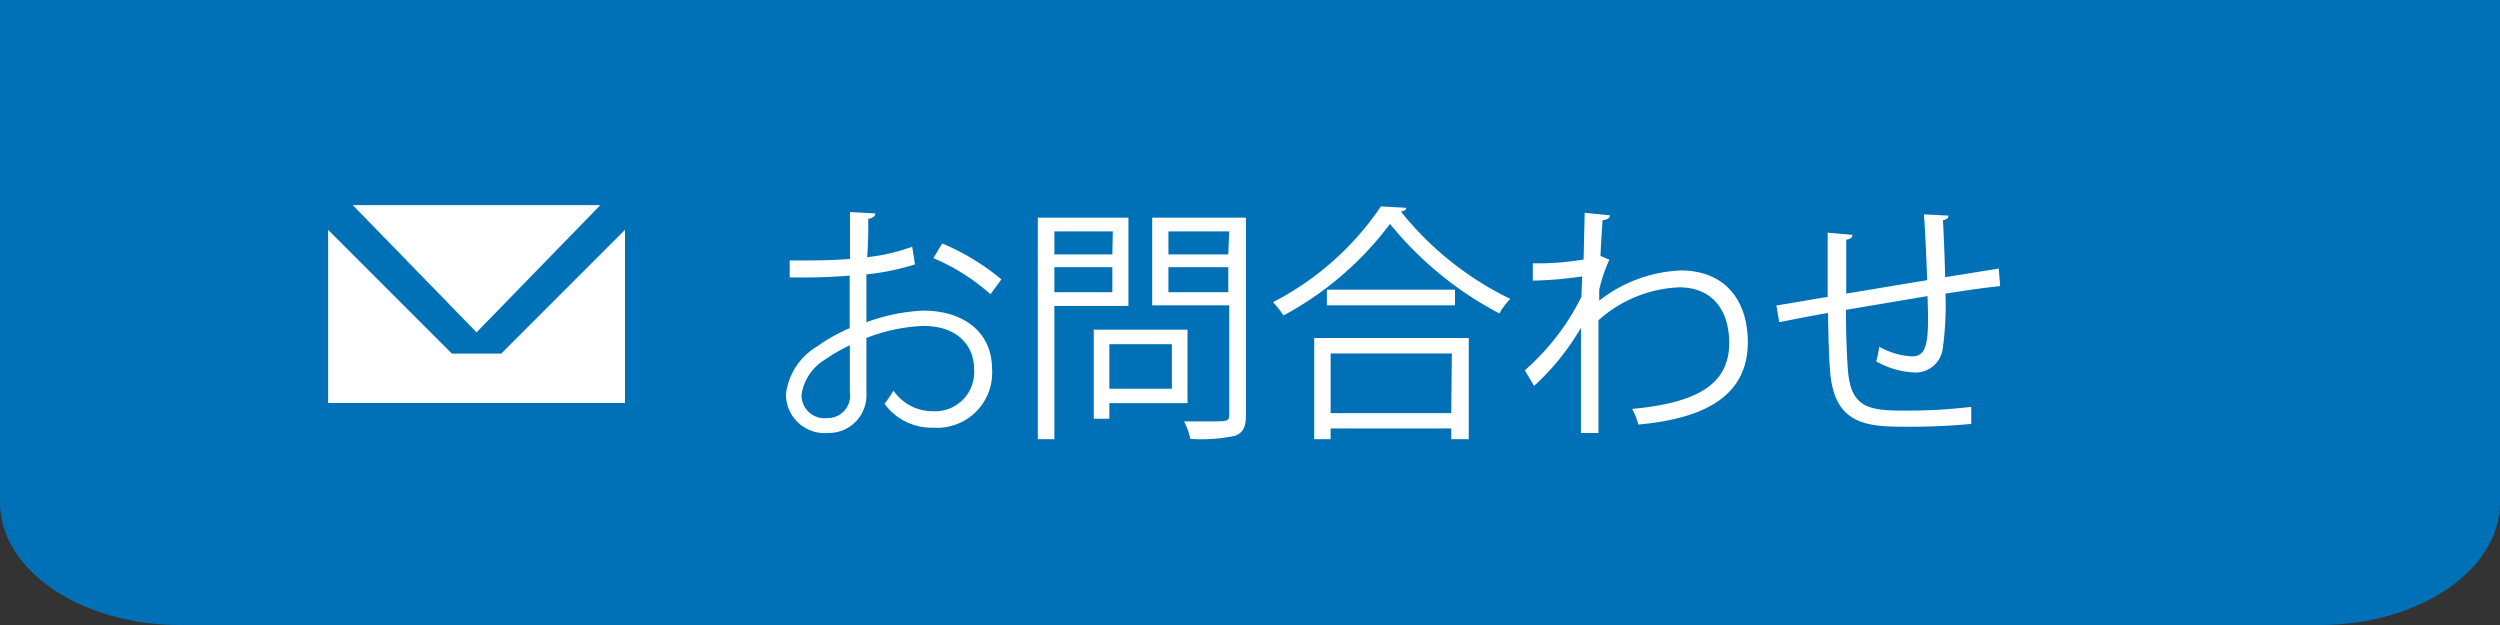
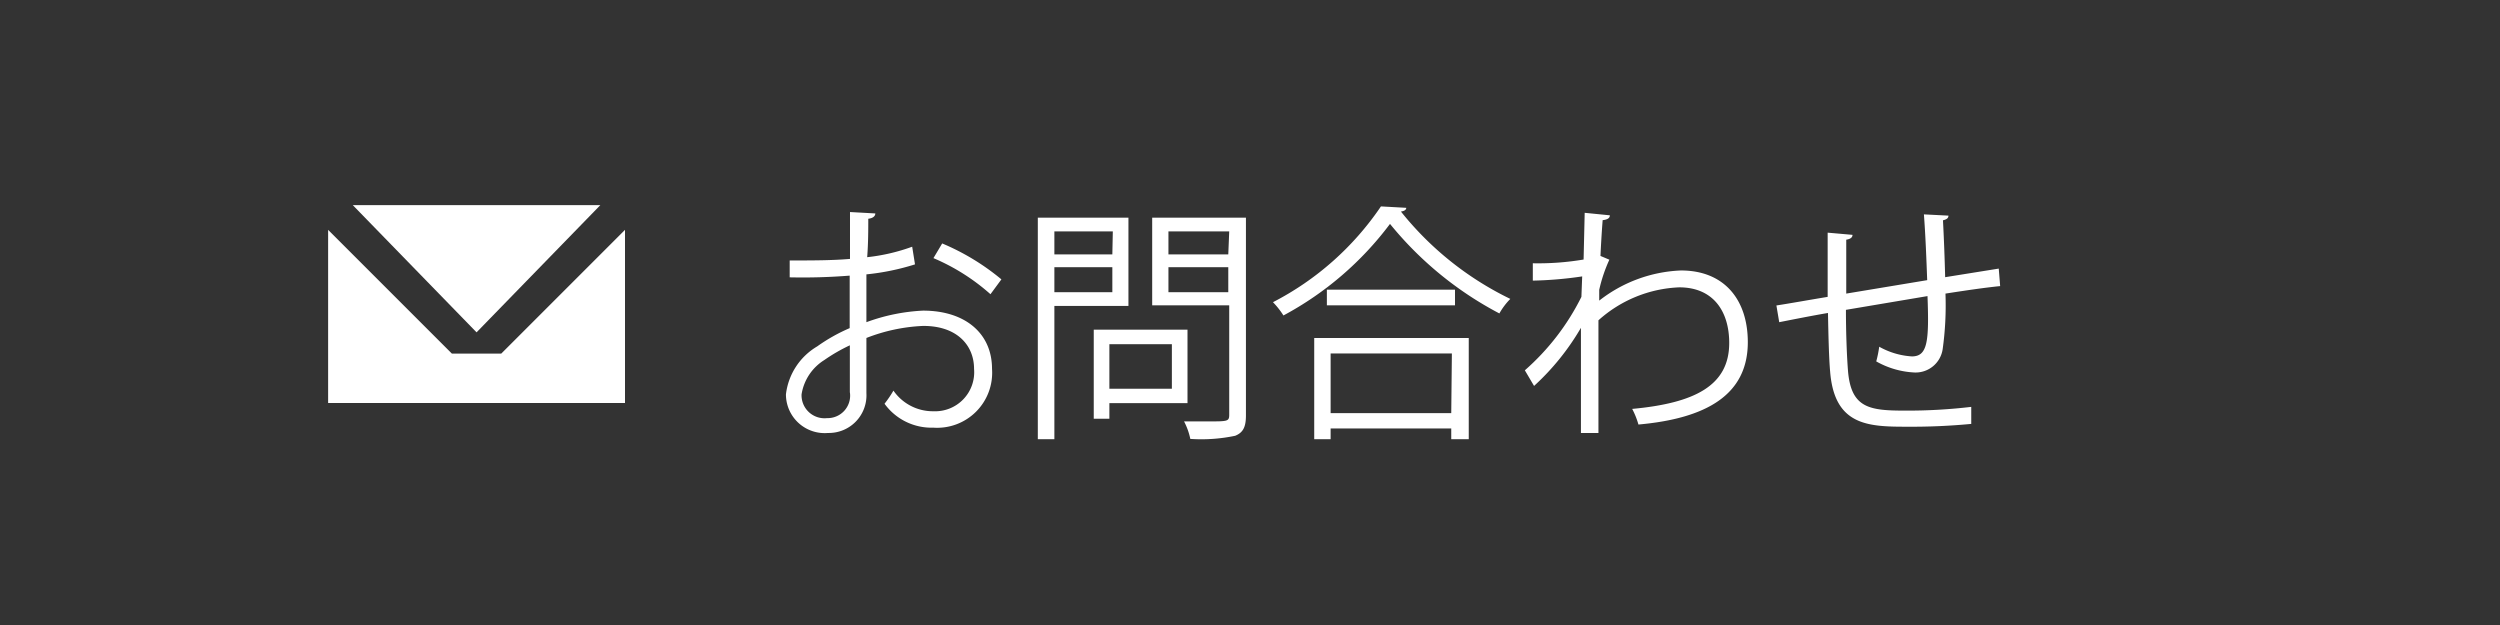
<svg xmlns="http://www.w3.org/2000/svg" viewBox="0 0 160 40">
  <rect x="0" y="0" width="160" height="40" fill="#333333" stroke="none" />
  <defs>
    <style>.cls-2{fill:#fff}</style>
  </defs>
  <g id="レイヤー_2" data-name="レイヤー 2">
    <g id="index">
-       <path d="M160 0v32.17c0 4.31-5.18 7.83-11.52 7.83h-137C5.18 40 0 36.48 0 32.17V0" fill="#0071b6" />
      <path class="cls-2" d="M58.56 16.92a15.41 15.41 0 0 1-3.11.64v3.06a12.15 12.15 0 0 1 3.62-.74c2.72 0 4.42 1.47 4.42 3.73a3.52 3.52 0 0 1-3.76 3.76 3.71 3.71 0 0 1-3.12-1.53 7.27 7.27 0 0 0 .57-.84 3.07 3.07 0 0 0 2.56 1.32 2.5 2.5 0 0 0 2.6-2.71c0-1.55-1.14-2.77-3.28-2.75a11.27 11.27 0 0 0-3.61.77v3.53A2.41 2.41 0 0 1 53 27.71a2.48 2.48 0 0 1-2.7-2.47 4.12 4.12 0 0 1 2-3.07A11.12 11.12 0 0 1 54.38 21v-3.36a37.88 37.88 0 0 1-3.84.11v-1.08c1.41 0 2.69 0 3.86-.1v-3l1.62.09c0 .19-.18.31-.45.34 0 .62 0 1.57-.07 2.46a12.19 12.19 0 0 0 2.88-.67zm-4.17 8.18v-3a11 11 0 0 0-1.63.94 3.17 3.17 0 0 0-1.46 2.2 1.47 1.47 0 0 0 1.63 1.52 1.44 1.44 0 0 0 1.47-1.6zm9-6.27a13.27 13.27 0 0 0-3.65-2.31l.56-.94a15 15 0 0 1 3.79 2.3zm8.83.75h-4.74v8.53h-1.06V13.93h5.8zm-1-4.77h-3.74v1.47h3.71zm-3.74 3.89h3.71v-1.6h-3.71zM76 25.8h-5v1h-1v-5.7h6zm-1-3.77h-4v2.85h4zm4.74-8.1v12.66c0 .75-.19 1.1-.69 1.3a10.5 10.5 0 0 1-2.87.2 4.32 4.32 0 0 0-.4-1.12h1.54c1.25 0 1.35 0 1.35-.43v-7h-4.93v-5.61zm-1.07.88h-3.89v1.47h3.83zm-3.89 3.89h3.83v-1.6h-3.83zM90 13.3c0 .15-.16.21-.34.24a20.25 20.25 0 0 0 7 5.59 4.36 4.36 0 0 0-.7.93 22.46 22.46 0 0 1-7-5.73 20.77 20.77 0 0 1-6.82 5.86 5.2 5.2 0 0 0-.67-.85 18.66 18.66 0 0 0 6.91-6.13zm-5.89 14.81v-6.48H94v6.48h-1.12v-.69h-7.72v.69zm.81-9.57h8.2v1h-8.2zm8 4.08h-7.76v3.82h7.72zm8.5-9l1.61.16c0 .2-.19.28-.46.31-.06.75-.11 1.63-.14 2.29l.57.24a9.59 9.59 0 0 0-.65 1.93v.69a9.05 9.05 0 0 1 5.23-1.93c2.8 0 4.28 1.9 4.28 4.59 0 3.36-2.64 4.88-7 5.27a5.12 5.12 0 0 0-.4-1c4-.37 6.21-1.49 6.21-4.22 0-2-1-3.56-3.2-3.56a8.22 8.22 0 0 0-5.17 2.11v7.21h-1.12v-6.73a15.79 15.79 0 0 1-3 3.72l-.59-1a15.3 15.3 0 0 0 3.62-4.7l.05-1.31a24.46 24.46 0 0 1-3.16.27v-1.11a17.52 17.52 0 0 0 3.25-.24zm23.28.18c0 .16-.11.24-.35.3.06 1.12.11 2.44.14 3.64l3.43-.55.09 1.12c-1 .1-2.21.28-3.5.48a20.31 20.31 0 0 1-.18 3.56 1.75 1.75 0 0 1-1.79 1.49 5.48 5.48 0 0 1-2.46-.71 7.42 7.42 0 0 0 .19-.94 4.86 4.86 0 0 0 2.09.62c1 0 1.11-.94 1-3.86l-5.22.88c0 1.52.06 3 .13 3.88.19 2.43 1.39 2.57 3.7 2.57a34.77 34.77 0 0 0 4.19-.24v1.09a40.33 40.33 0 0 1-4.1.18c-2.48 0-4.65-.06-4.93-3.51-.08-.89-.11-2.29-.14-3.77-1 .17-2.31.43-3.12.59l-.18-1.07c.85-.13 2.18-.37 3.28-.55v-4.11l1.59.14c0 .18-.15.27-.4.31v3.45l5.18-.86c-.05-1.36-.11-2.91-.21-4.21zm-95.78 8.83L21 14.71v11.08h19V14.71l-7.92 7.92h-3.16z" />
      <path class="cls-2" d="M38.42 13.13H22.58l7.92 8.14 7.92-8.14z" />
    </g>
  </g>
</svg>